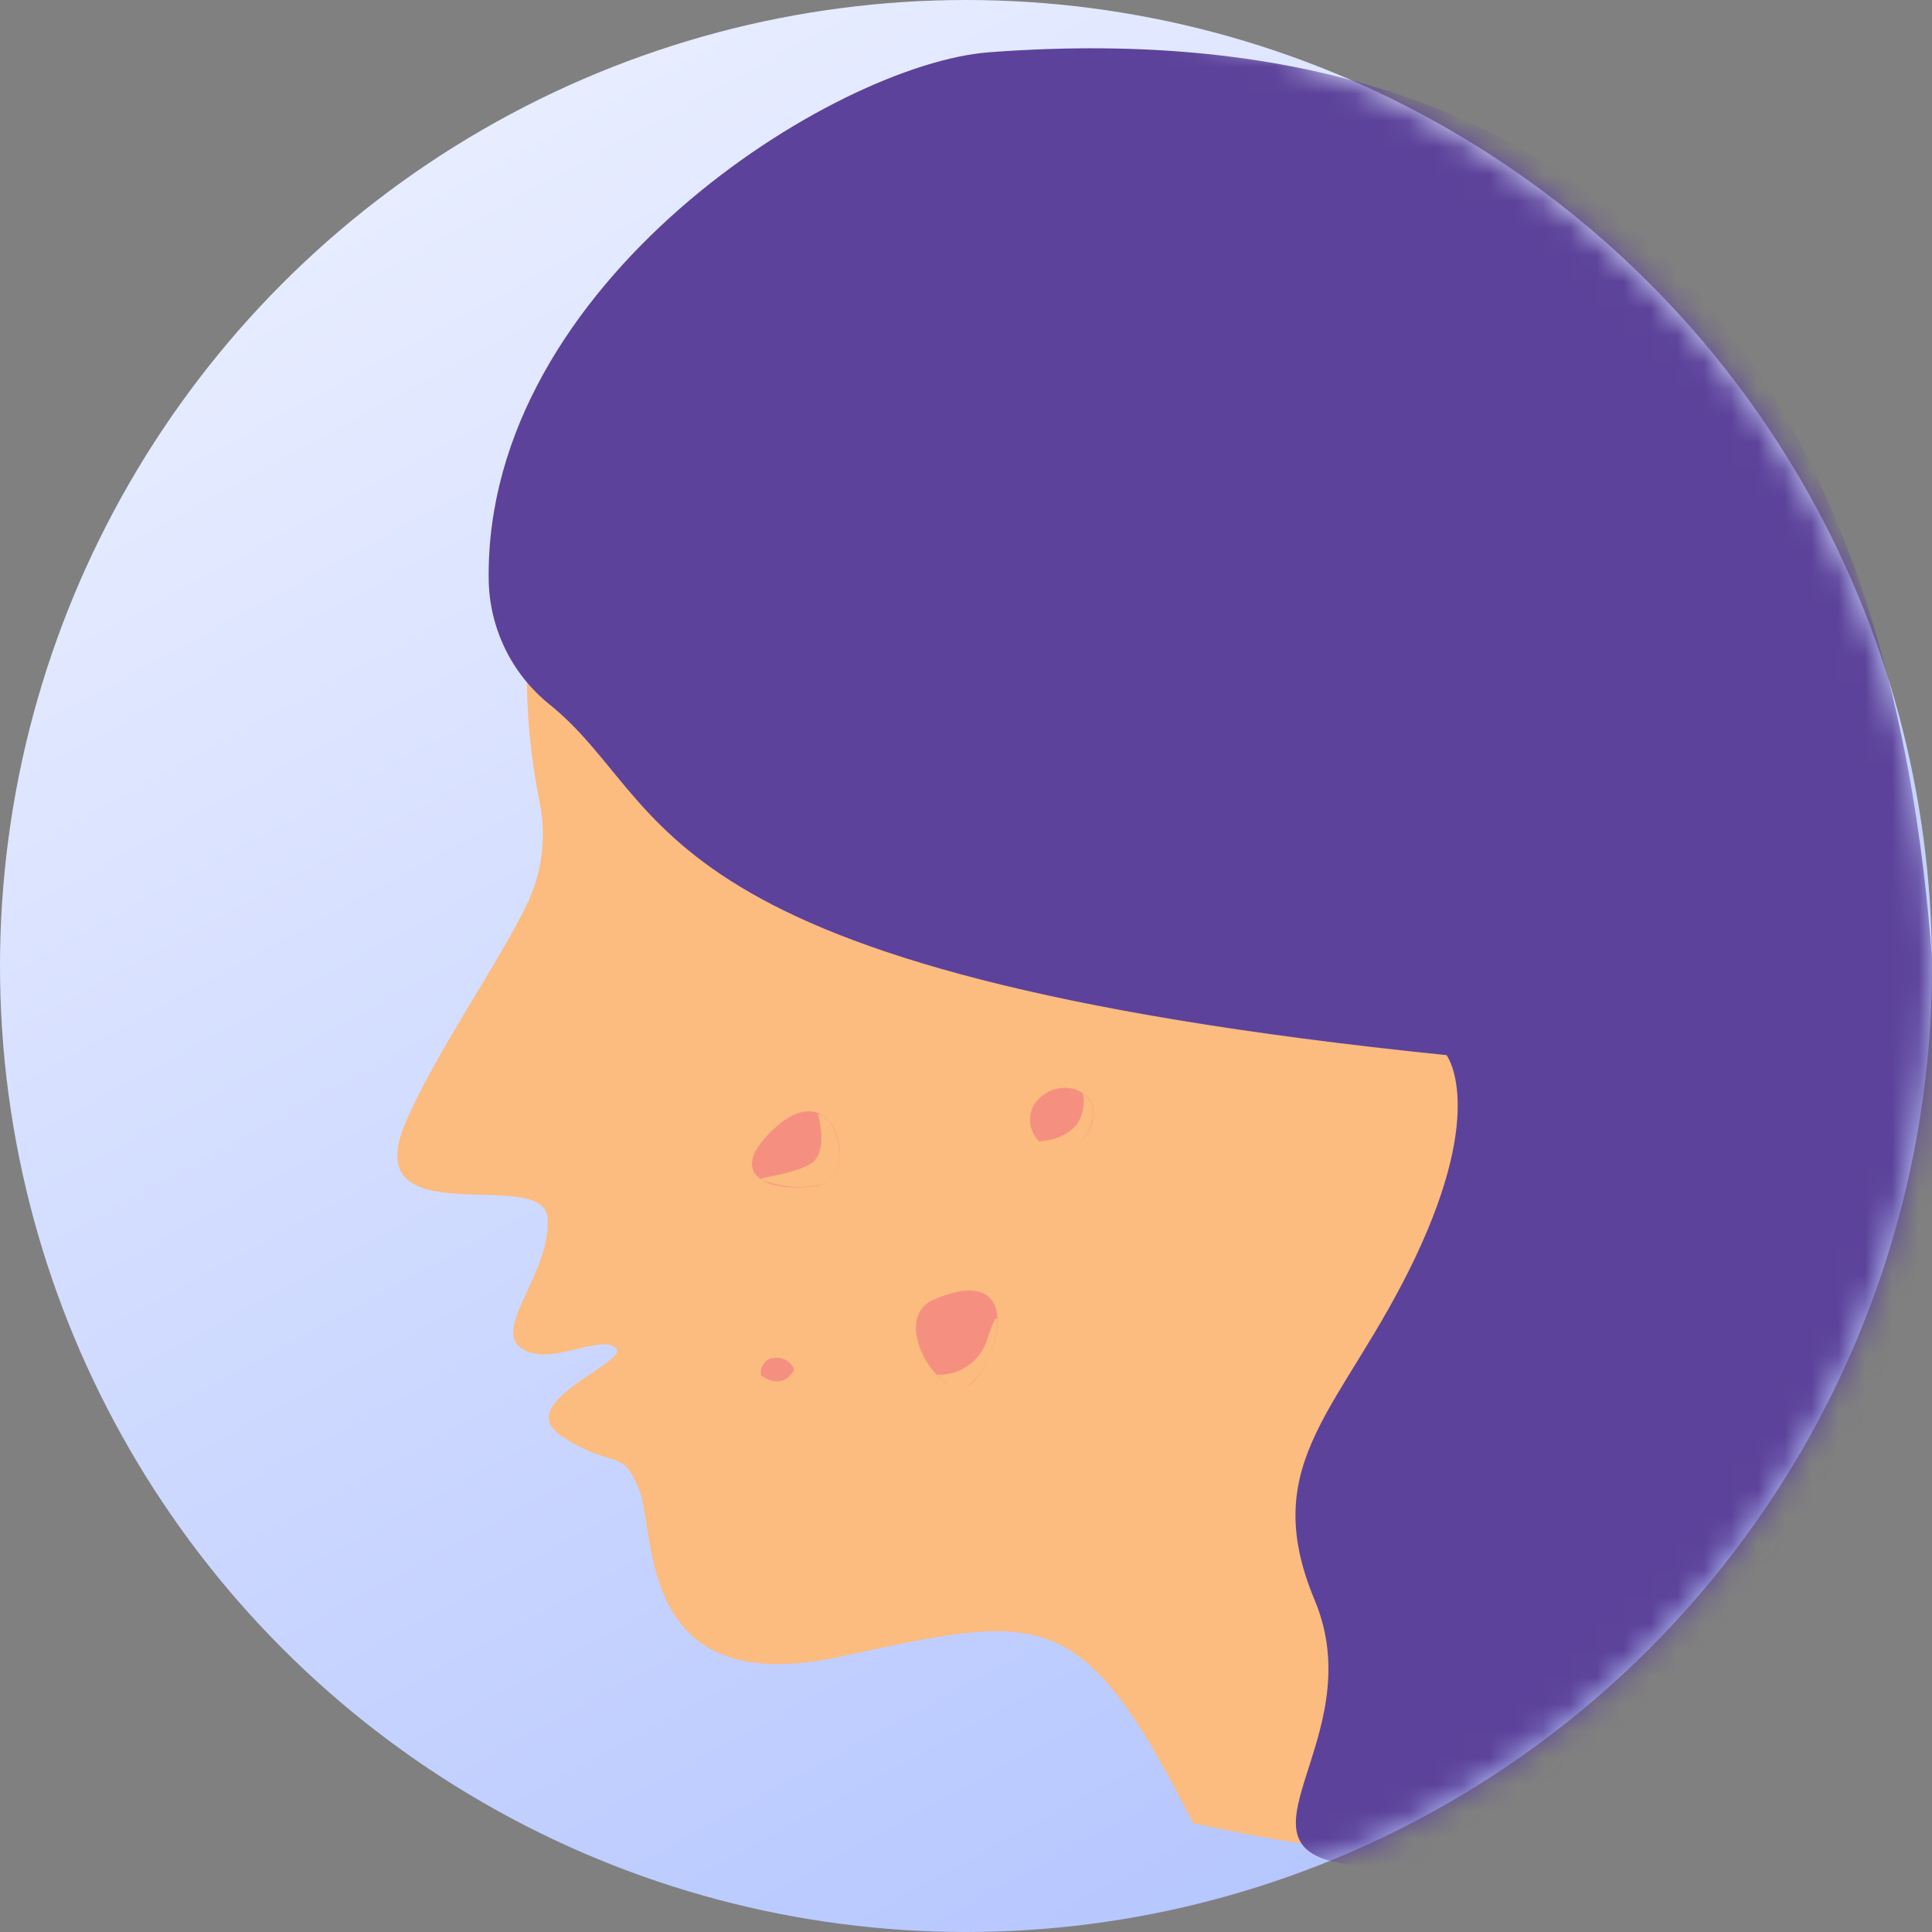
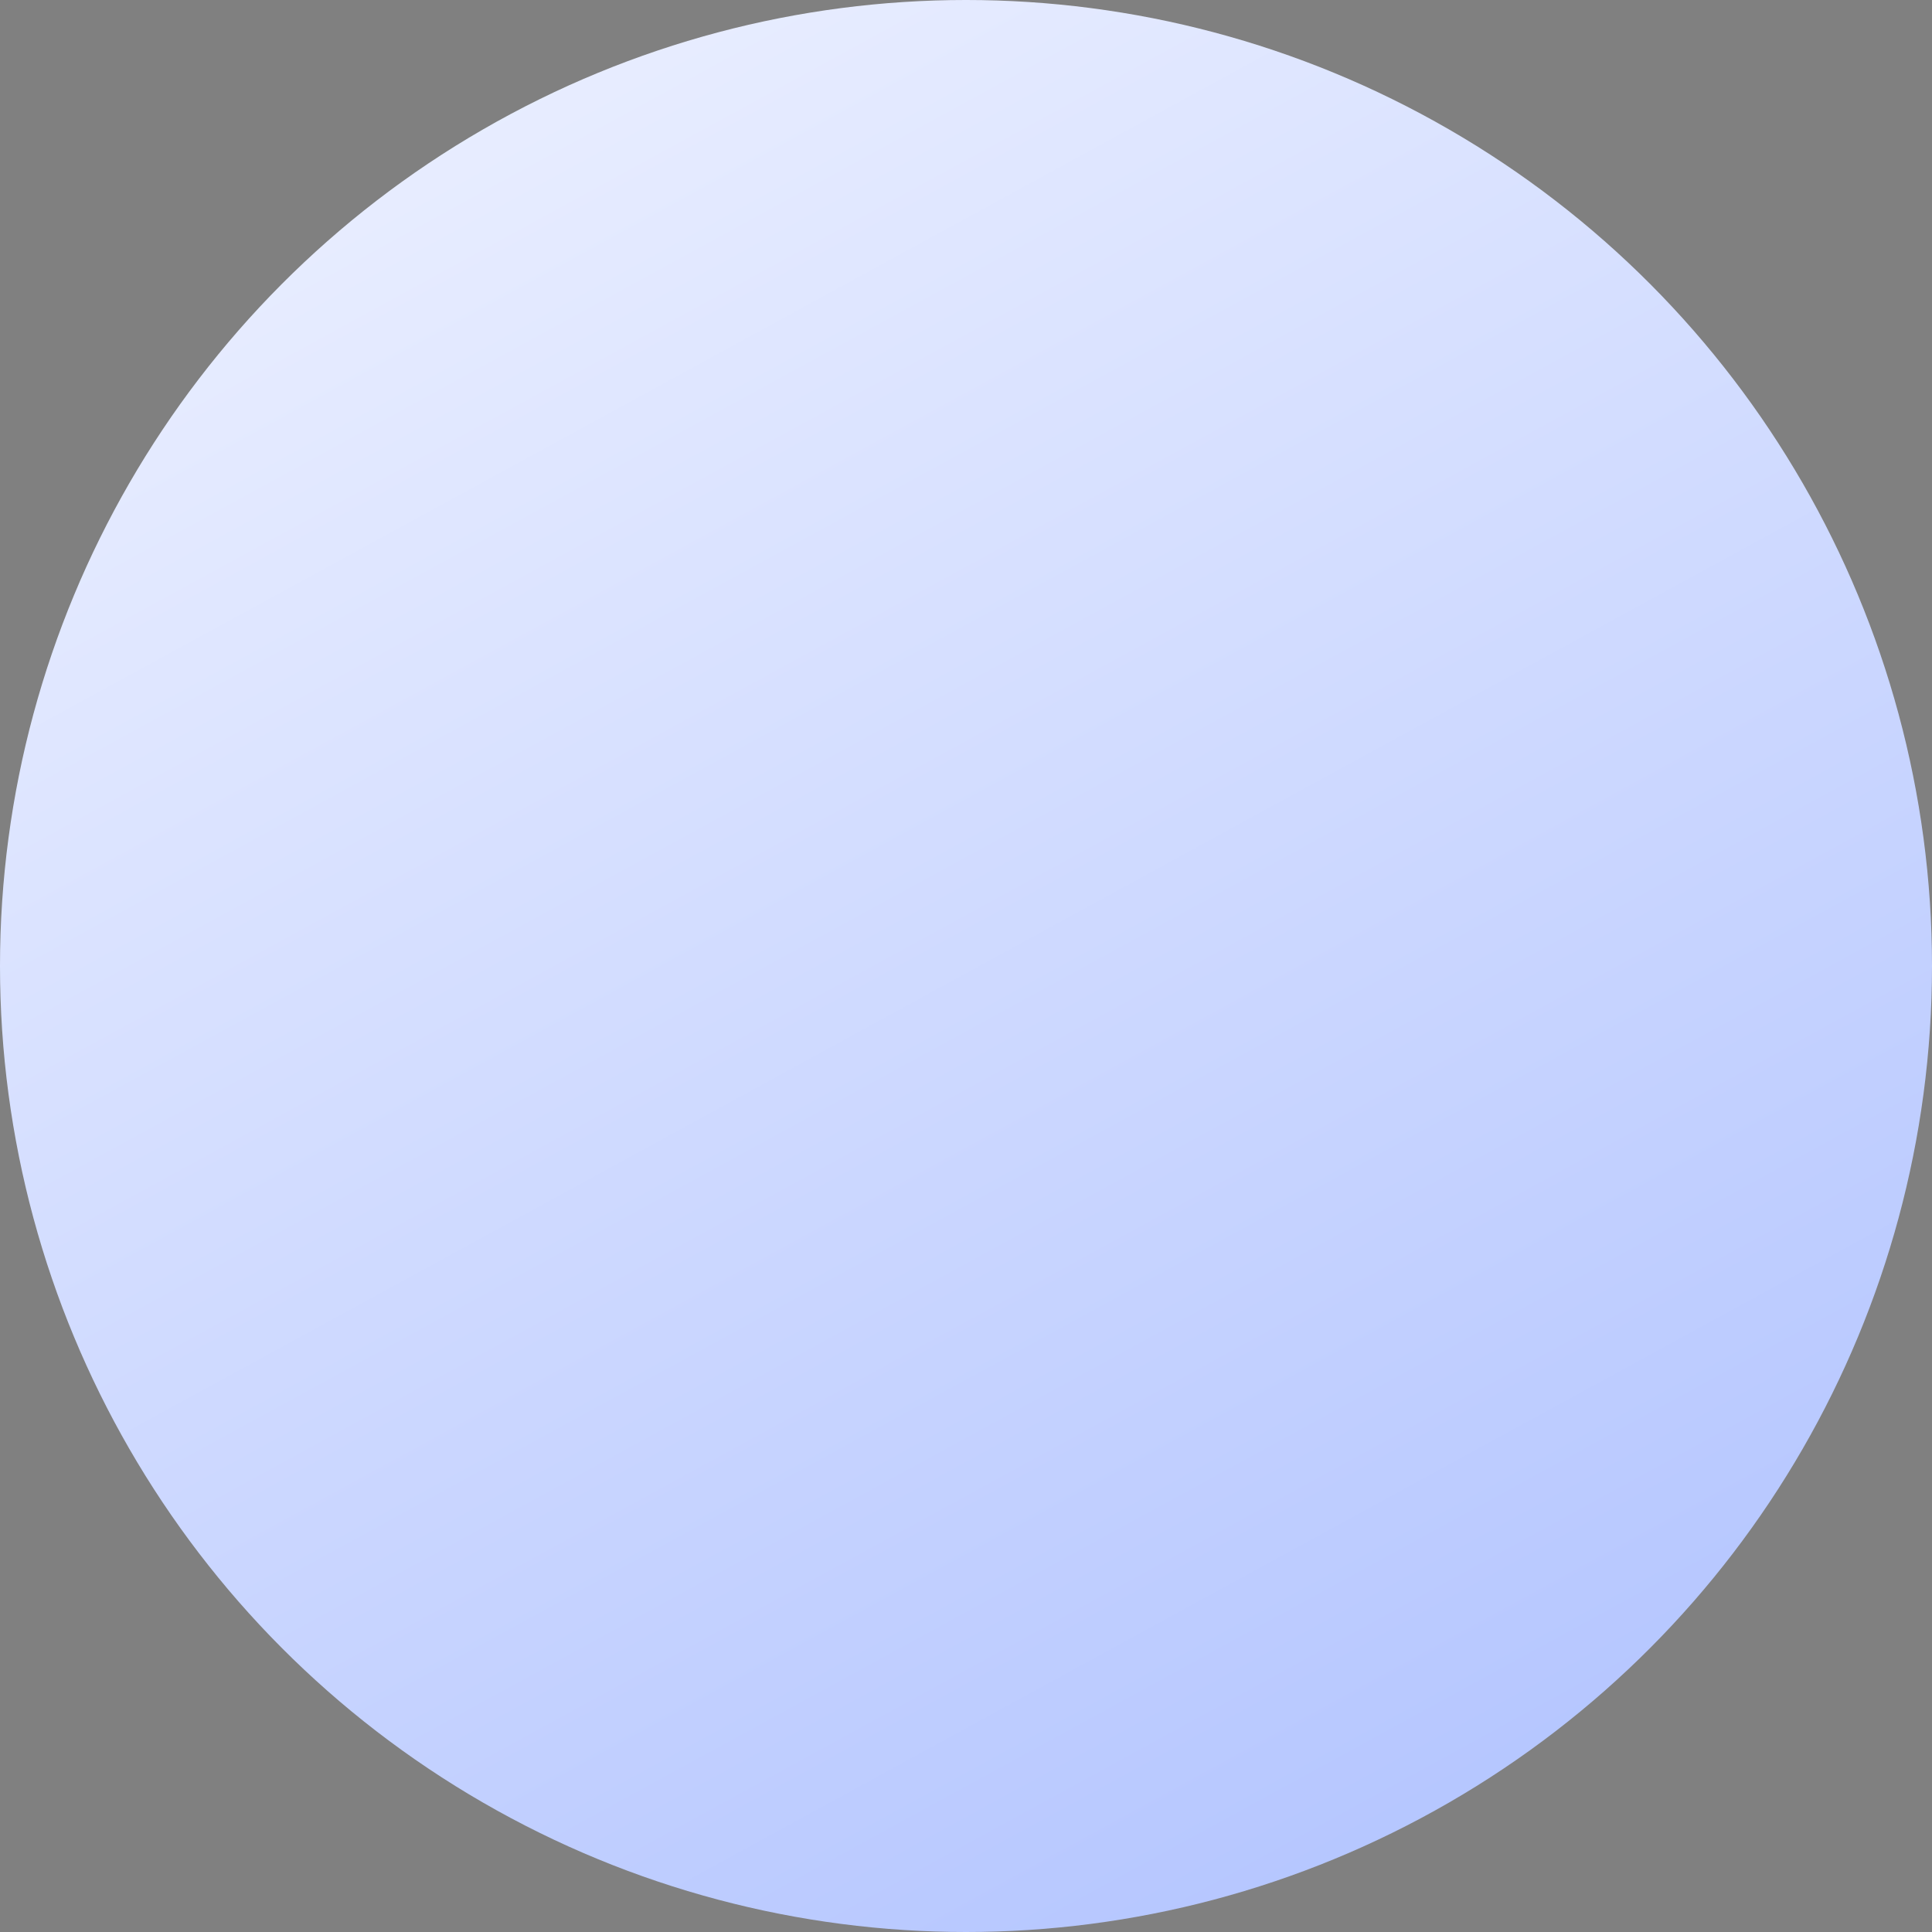
<svg xmlns="http://www.w3.org/2000/svg" width="72" height="72" viewBox="0 0 72 72" fill="none">
  <rect x="0" y="0" width="72" height="72" fill="#808080" stroke="none" />
  <circle cx="36" cy="36" r="36" fill="url(#paint0_linear_175_29095)" />
  <g clip-path="url(#clip0_175_29095)">
    <mask id="mask0_175_29095" style="mask-type:luminance" maskUnits="userSpaceOnUse" x="0" y="0" width="72" height="72">
-       <path d="M36 72C55.882 72 72 55.882 72 36C72 16.118 55.882 0 36 0C16.118 0 0 16.118 0 36C0 55.882 16.118 72 36 72Z" fill="white" />
-     </mask>
+       </mask>
    <g mask="url(#mask0_175_29095)">
      <path d="M29.398 9.026C29.398 9.026 17.086 14.713 20.117 29.932C20.368 31.198 20.204 32.511 19.649 33.676C18.616 35.844 16.179 39.313 15.099 41.869C13.316 46.149 20.303 43.391 20.412 45.412C20.52 47.434 18.39 49.463 19.401 50.222C20.412 50.981 22.311 49.719 22.944 50.222C23.578 50.725 19.02 52.248 20.919 53.514C22.819 54.781 23.196 53.896 23.829 55.54C24.463 57.184 23.704 63.386 31.299 61.742C38.893 60.098 40.286 59.717 44.462 67.944C44.462 67.944 62.818 72.122 64.21 66.804C65.602 61.486 54.082 57.184 55.856 45.413C55.856 45.413 67.059 20.858 54.785 11.364C41.478 1.076 29.398 9.026 29.398 9.026Z" fill="#FCBB7F" />
-       <path d="M34.824 48.418C33.237 49.086 34.733 51.731 35.809 51.731C36.885 51.731 38.672 46.809 34.824 48.418ZM28.622 42.285C27.065 43.911 28.852 44.453 30.478 44.184C32.105 43.916 31.164 39.617 28.622 42.285Z" fill="#F59080" />
-       <path d="M36.863 1.948C31.108 2.381 18.074 10.523 18.212 21.596C18.224 22.49 18.433 23.372 18.824 24.176C19.215 24.981 19.78 25.689 20.477 26.25C25.183 30.036 23.574 36.225 53.909 39.322C53.909 39.322 55.401 41.274 52.734 46.882C50.066 52.491 46.813 54.425 48.995 59.634C51.176 64.843 45.36 68.96 50.448 69.506C55.536 70.053 67.268 71.987 69.207 65.811C71.145 59.634 83.837 -1.6 36.863 1.948Z" fill="#5C429A" />
      <g style="mix-blend-mode:multiply">
        <path d="M30.479 41.508C30.479 41.508 30.913 42.966 30.197 43.378C29.481 43.79 28.231 43.881 28.358 43.955C29.084 44.257 29.888 44.32 30.652 44.132C31.659 43.807 31.337 41.687 30.479 41.509L30.479 41.508Z" fill="#FCBB7F" />
      </g>
-       <path d="M38.598 41.083L38.542 41.157C38.462 41.291 38.412 41.44 38.393 41.595C38.374 41.749 38.388 41.906 38.433 42.055C38.478 42.204 38.553 42.343 38.654 42.461C38.755 42.58 38.879 42.676 39.019 42.744C39.314 42.856 39.64 42.854 39.933 42.737C40.226 42.621 40.465 42.399 40.602 42.116C41.279 40.633 39.436 39.999 38.598 41.083Z" fill="#F59080" />
      <g style="mix-blend-mode:multiply">
        <path d="M40.355 40.745C40.355 40.745 40.749 42.367 38.711 42.541C38.932 42.759 39.239 42.867 39.548 42.836C39.771 42.822 39.986 42.748 40.169 42.621C40.353 42.494 40.498 42.319 40.589 42.116C40.706 41.777 40.967 41.248 40.355 40.745Z" fill="#FCBB7F" />
      </g>
-       <path d="M28.774 50.617H28.727C28.652 50.645 28.584 50.688 28.526 50.744C28.469 50.8 28.424 50.867 28.394 50.941C28.363 51.016 28.349 51.095 28.351 51.175C28.353 51.255 28.372 51.334 28.406 51.407C28.487 51.546 28.617 51.65 28.771 51.698C28.925 51.746 29.092 51.735 29.238 51.666C29.993 51.306 29.464 50.461 28.774 50.617Z" fill="#F59080" />
      <g style="mix-blend-mode:multiply">
        <path d="M29.589 51.055C29.589 51.055 29.221 51.866 28.354 51.25C28.362 51.33 28.387 51.408 28.428 51.477C28.47 51.547 28.525 51.607 28.591 51.653C28.683 51.722 28.793 51.763 28.907 51.773C29.021 51.782 29.136 51.76 29.238 51.707C29.394 51.603 29.672 51.471 29.589 51.055ZM34.903 51.228C35.333 51.251 35.758 51.125 36.106 50.871C36.454 50.618 36.705 50.252 36.816 49.836C37.336 48.3 37.123 49.745 37.123 49.745C37.123 49.745 36.915 51.047 36.035 51.666C36.035 51.666 35.722 52.047 34.903 51.228Z" fill="#FCBB7F" />
      </g>
    </g>
  </g>
  <defs>
    <linearGradient id="paint0_linear_175_29095" x1="16" y1="5" x2="51.5" y2="70" gradientUnits="userSpaceOnUse">
      <stop stop-color="#E8EDFF" />
      <stop offset="1" stop-color="#B5C6FF" />
    </linearGradient>
    <clipPath id="clip0_175_29095">
      <rect width="72" height="72" fill="white" />
    </clipPath>
  </defs>
</svg>